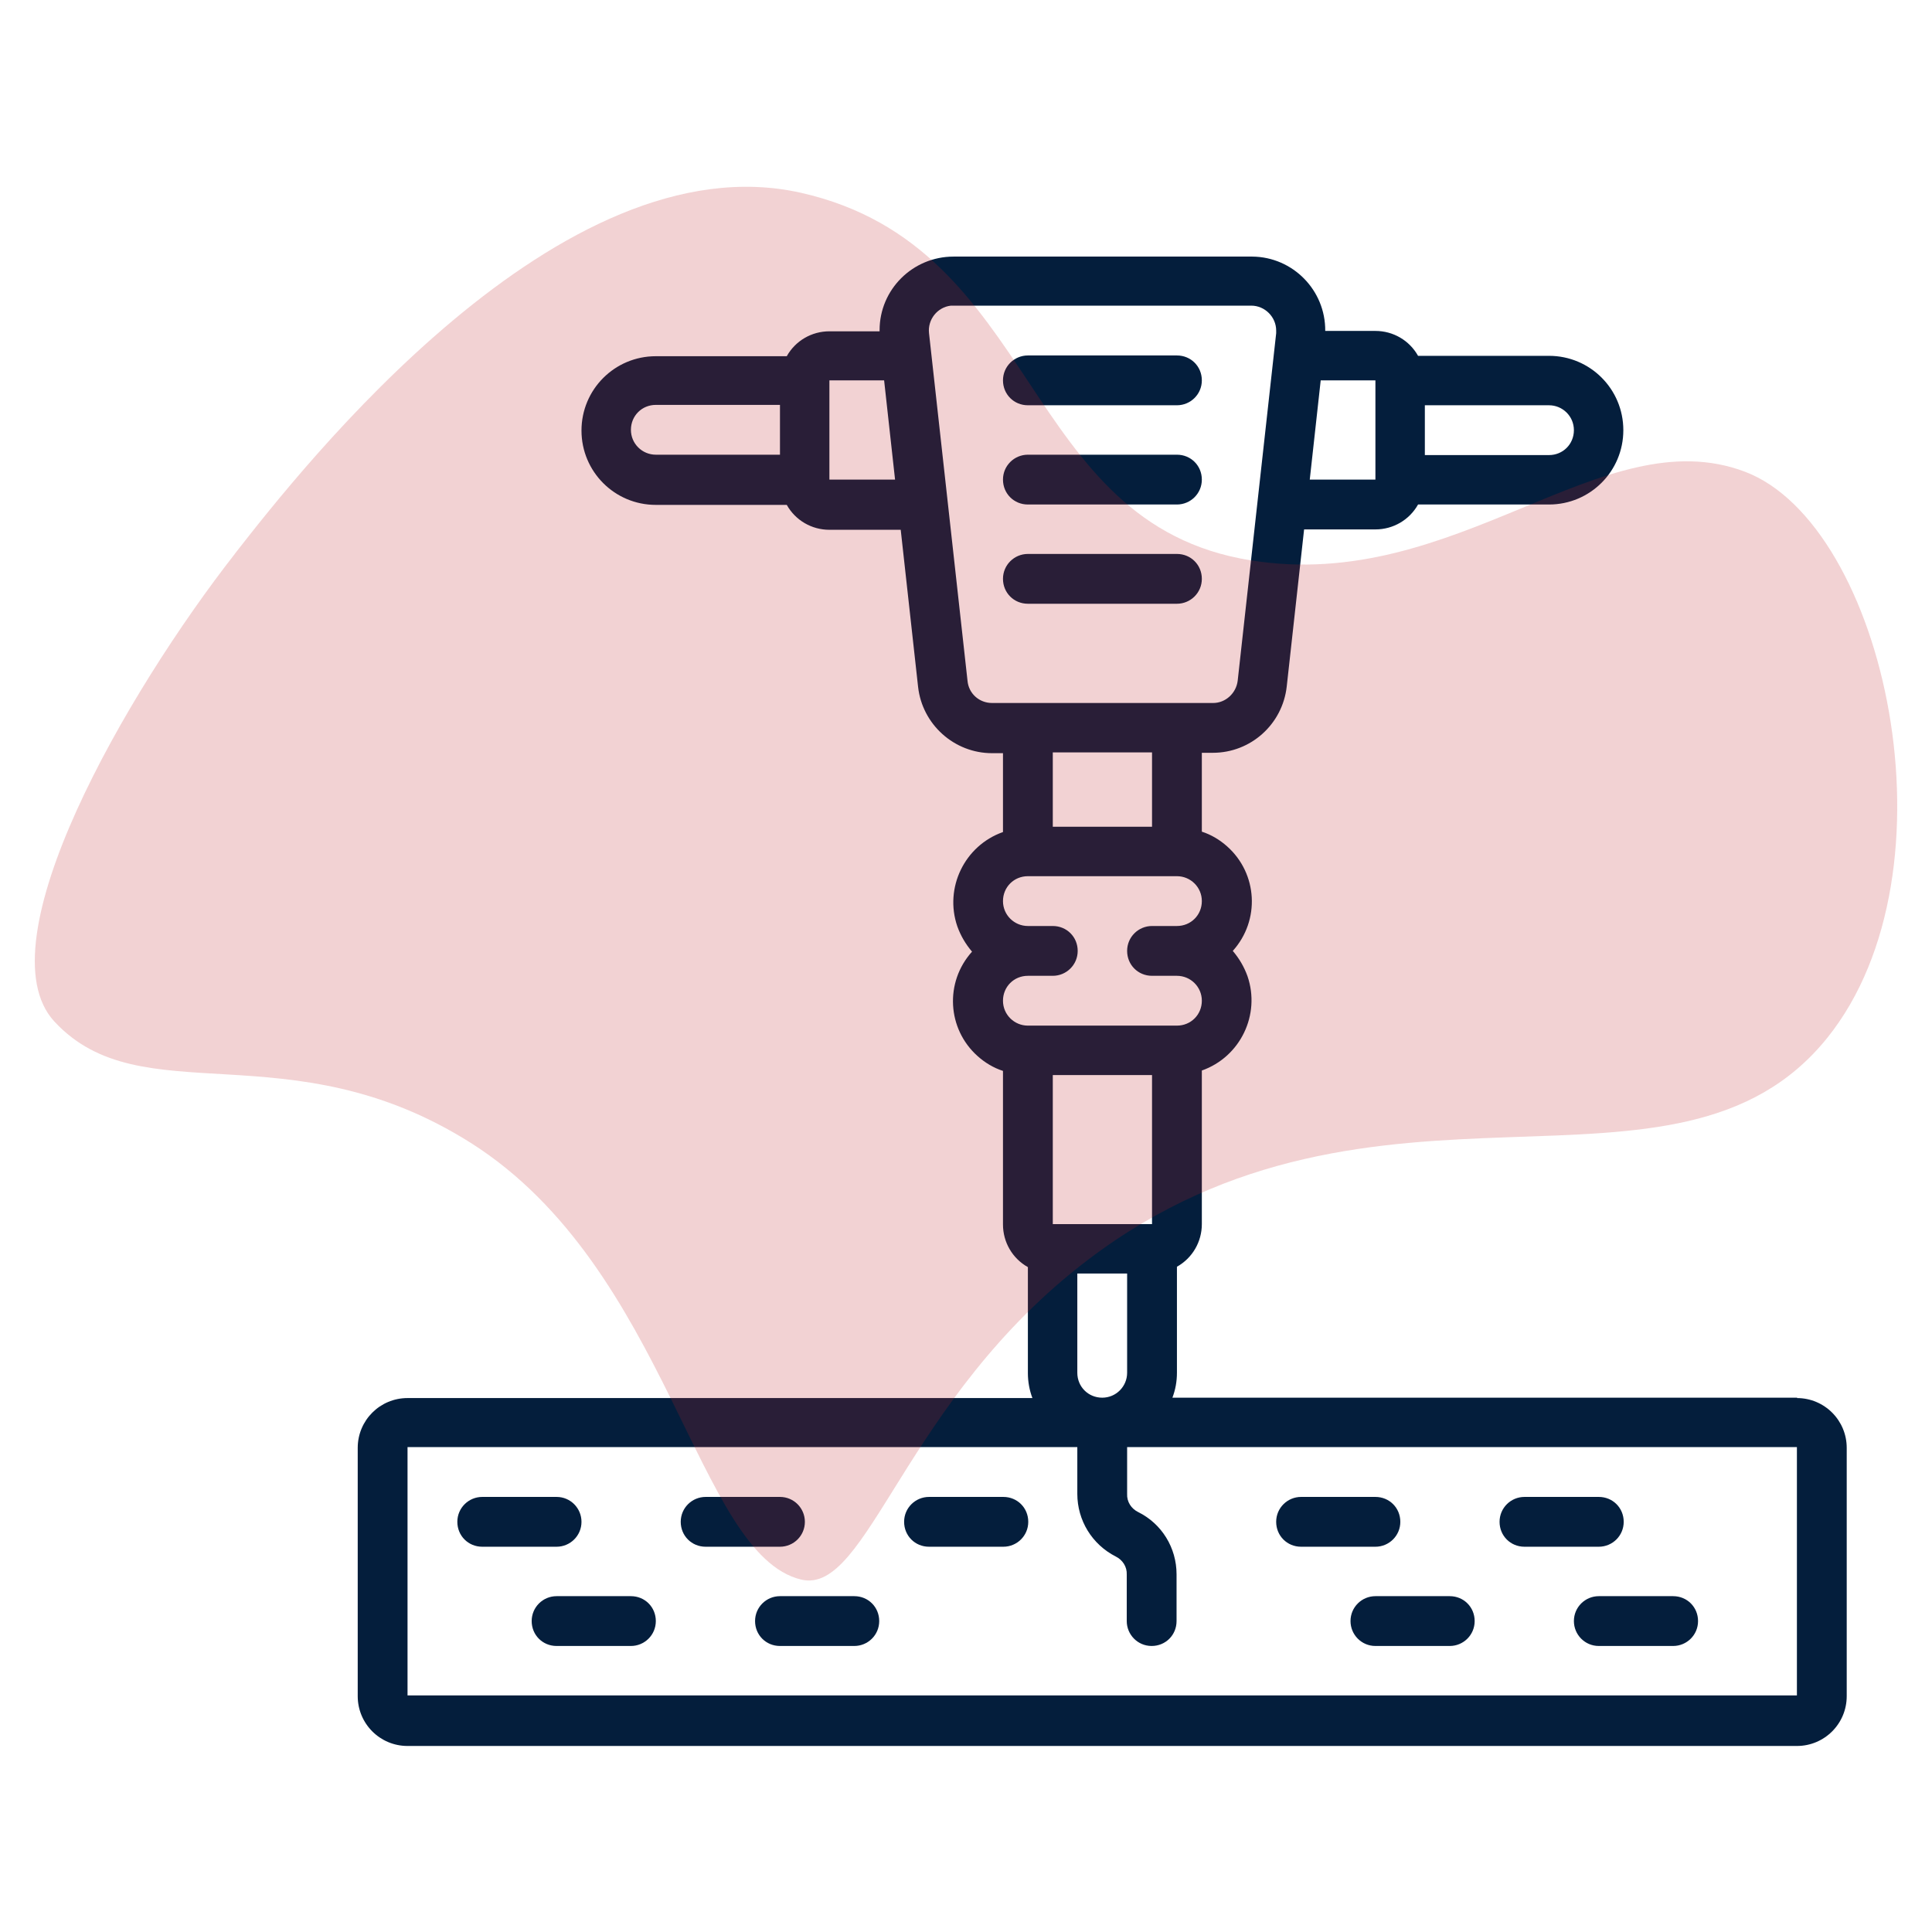
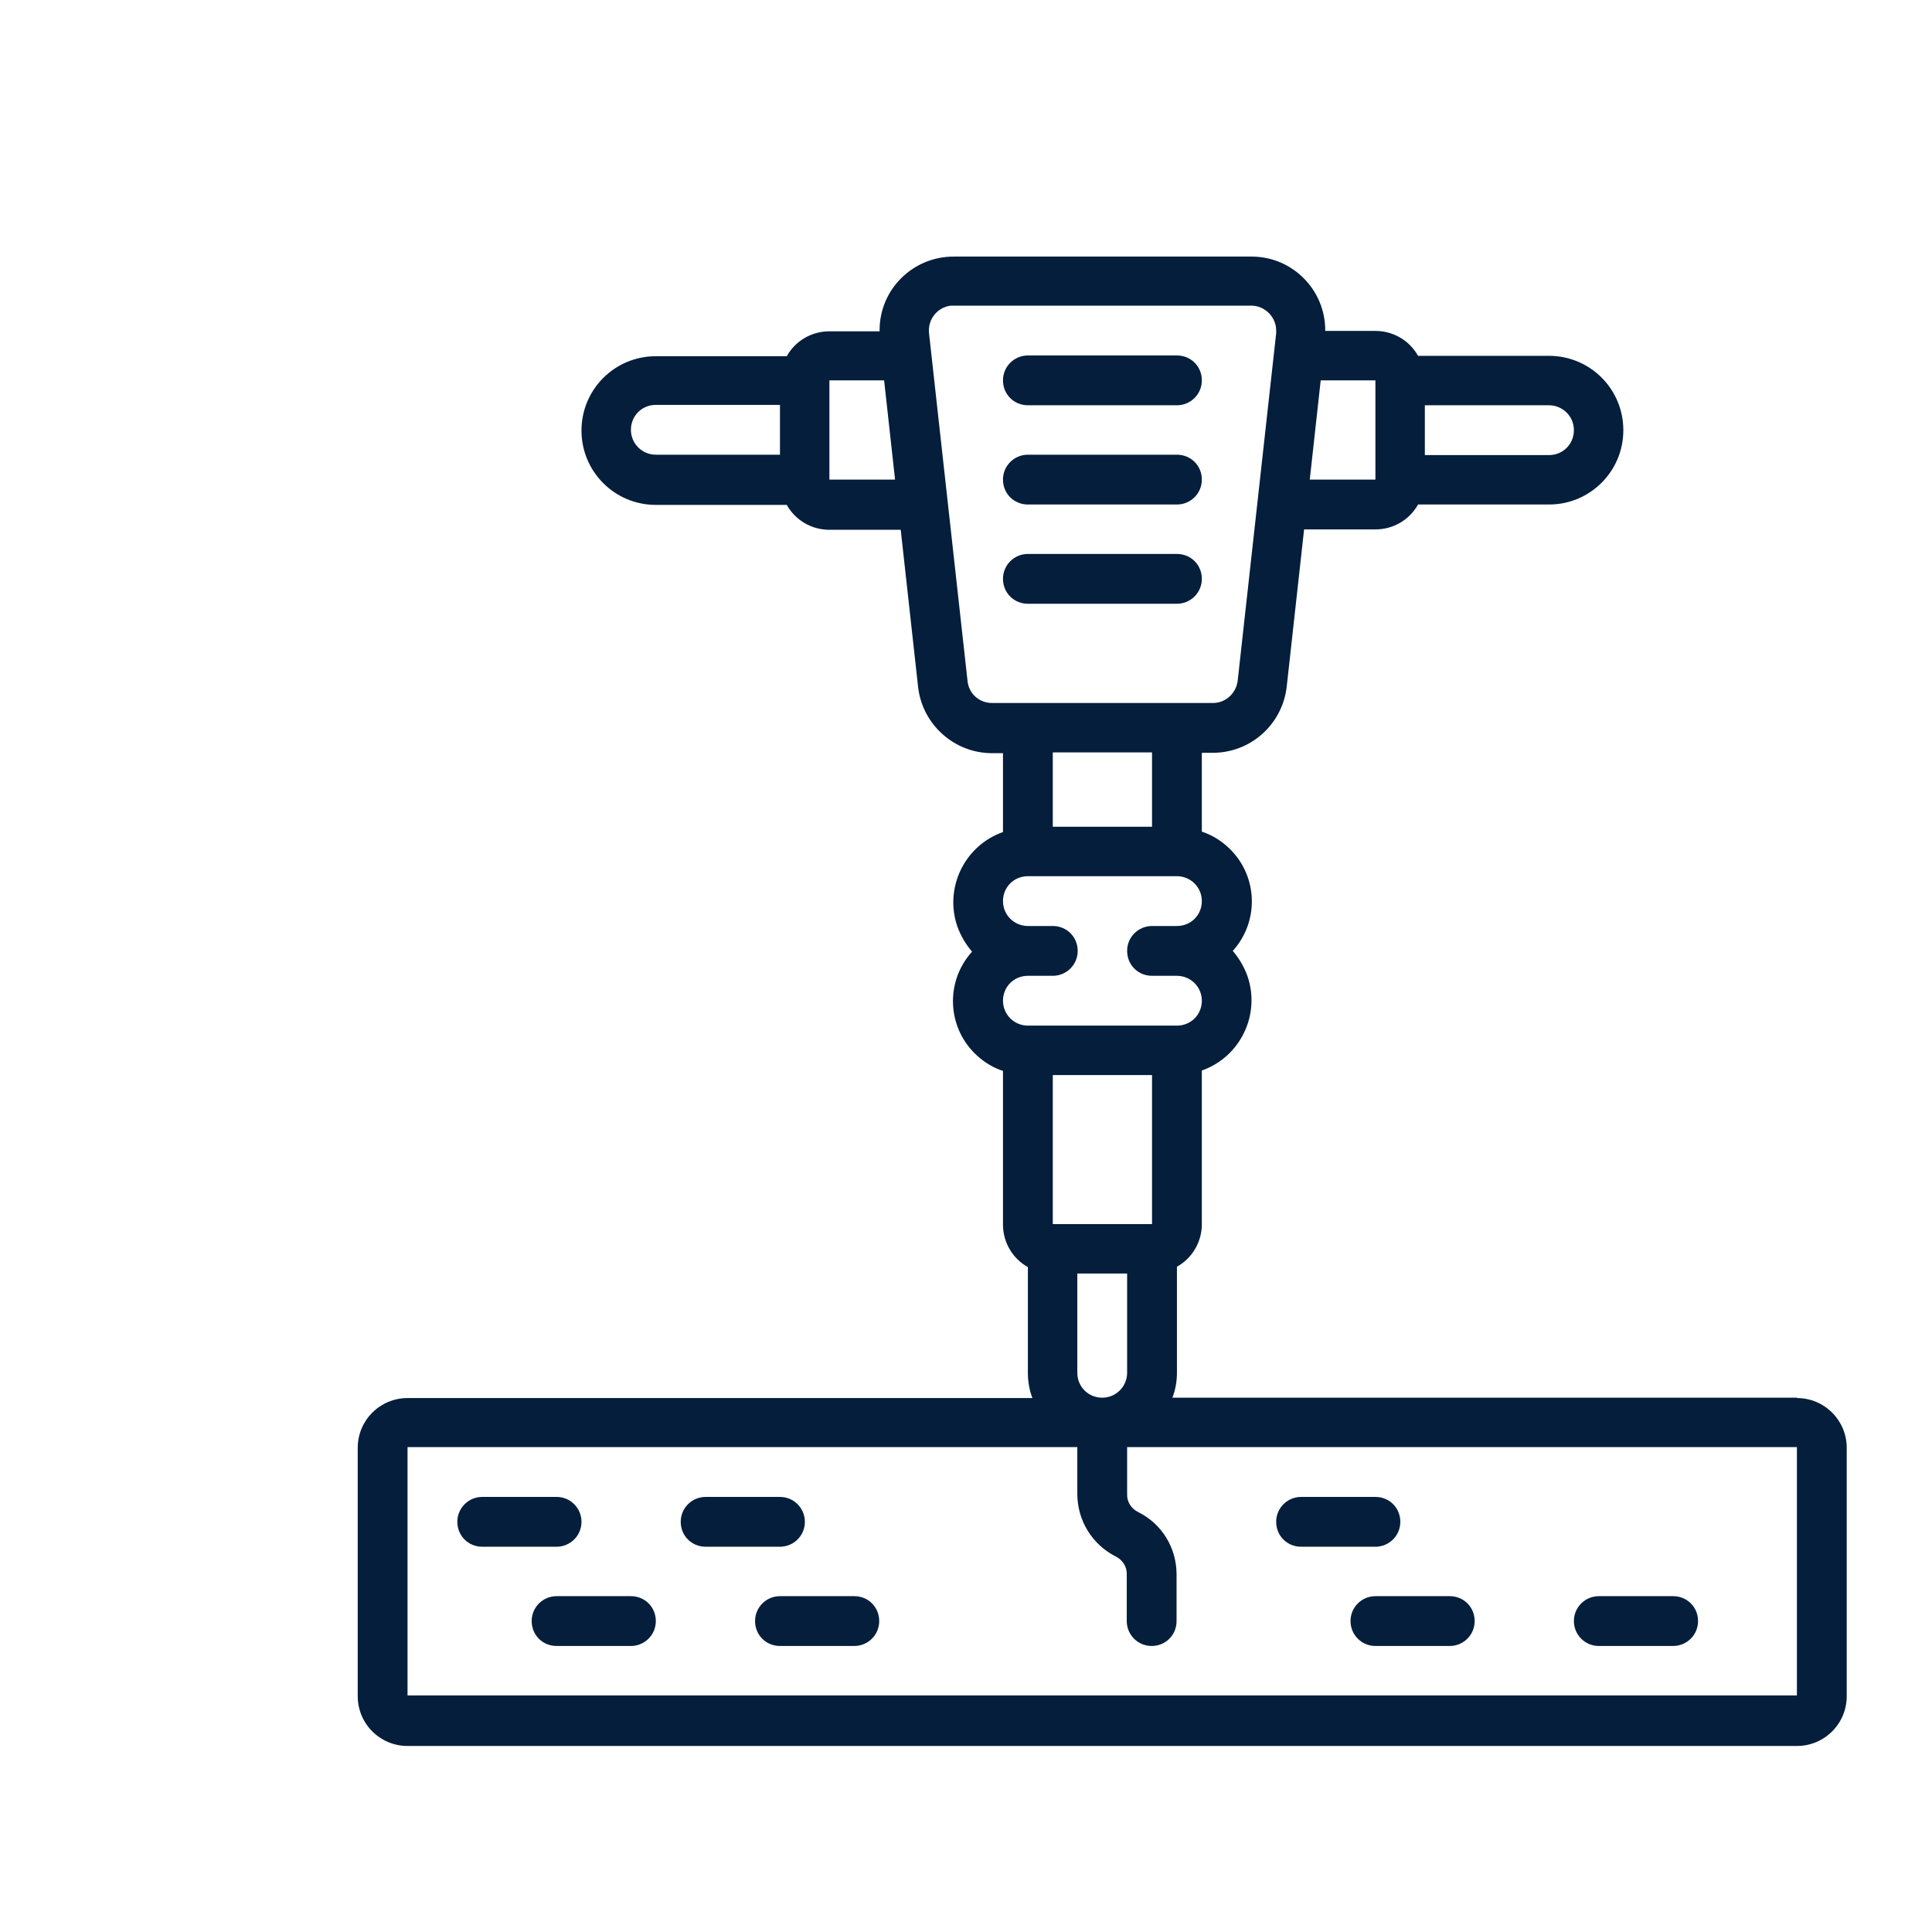
<svg xmlns="http://www.w3.org/2000/svg" id="icons" viewBox="0 0 512 512">
  <defs>
    <style>      .cls-1 {        fill: #041e3c;      }      .cls-1, .cls-2 {        stroke-width: 0px;      }      .cls-2 {        fill: #c02026;        opacity: .2;      }    </style>
  </defs>
  <g>
    <path class="cls-1" d="M476.3,370.4h-165.6c.8-2.1,1.2-4.3,1.2-6.6v-28.1c4.1-2.3,6.6-6.6,6.6-11.3v-40.7c10.2-3.6,15.6-14.8,12.1-25-.9-2.5-2.2-4.7-3.9-6.7,7.3-8.1,6.6-20.5-1.5-27.7-1.9-1.7-4.2-3.1-6.7-3.9v-20.9h2.9c10.1,0,18.5-7.6,19.6-17.6l4.6-41.6h18.9c4.7,0,9-2.5,11.3-6.6h34.7c10.9,0,19.7-8.8,19.7-19.7s-8.8-19.7-19.7-19.7h-34.7c-2.3-4.1-6.6-6.6-11.3-6.6h-13.3c.1-10.8-8.6-19.6-19.3-19.7,0,0-.2,0-.3,0h-78.9c-10.8,0-19.6,8.7-19.6,19.5,0,0,0,.2,0,.3h-13.3c-4.7,0-9,2.5-11.3,6.6h-34.7c-10.9,0-19.7,8.8-19.7,19.7s8.8,19.7,19.7,19.7h34.7c2.3,4.1,6.6,6.6,11.3,6.6h18.9l4.6,41.6c1.1,10,9.6,17.6,19.6,17.6h2.9v20.9c-10.2,3.6-15.6,14.8-12.1,25,.9,2.5,2.2,4.7,3.9,6.7-7.3,8.1-6.6,20.5,1.5,27.7,1.9,1.7,4.2,3.1,6.7,3.9v40.7c0,4.7,2.5,9,6.6,11.3v28.1c0,2.2.4,4.5,1.2,6.6H108c-7.3,0-13.2,5.9-13.2,13.2v65.8c0,7.3,5.9,13.2,13.2,13.2h368.2c7.3,0,13.2-5.9,13.2-13.2v-65.8c0-7.3-5.9-13.2-13.2-13.2ZM377.6,107.4h32.9c3.6,0,6.6,2.9,6.6,6.6s-2.9,6.6-6.6,6.6h-32.9v-13.2ZM350,100.8h14.5v26.3h-17.4l2.9-26.3ZM206.7,120.5h-32.9c-3.6,0-6.6-2.9-6.6-6.6s2.9-6.6,6.6-6.6h32.9v13.2ZM219.8,127.1v-26.3h14.5l2.9,26.3h-17.4ZM262.9,186.3c-3.4,0-6.2-2.5-6.5-5.9l-10.2-92.1c-.4-3.6,2.2-6.9,5.8-7.3.2,0,.5,0,.7,0h78.9c3.6,0,6.6,3,6.6,6.6,0,.2,0,.5,0,.7l-10.2,92.1c-.4,3.3-3.2,5.9-6.5,5.9h-58.4ZM305.3,199.4v19.7h-26.3v-19.7h26.3ZM272.4,271.8c-3.6,0-6.6-2.9-6.6-6.6s2.9-6.6,6.6-6.6h6.6c3.6,0,6.6-2.9,6.6-6.6s-2.9-6.6-6.6-6.6h-6.6c-3.6,0-6.6-2.9-6.6-6.6s2.9-6.6,6.6-6.6h39.5c3.6,0,6.6,2.9,6.6,6.6s-2.9,6.6-6.6,6.6h-6.6c-3.6,0-6.6,2.9-6.6,6.6s2.9,6.6,6.6,6.6h6.6c3.6,0,6.6,2.9,6.6,6.6s-2.9,6.6-6.6,6.6h-39.5ZM279,324.4v-39.5h26.3v39.5h-26.3ZM298.7,337.5v26.3c0,3.6-2.9,6.6-6.6,6.6s-6.6-2.9-6.6-6.6v-26.3h13.2ZM476.3,449.3H108v-65.8h177.5v12.4c0,7,3.9,13.4,10.2,16.6,1.8.9,3,2.7,2.9,4.8v12.3c0,3.6,2.9,6.6,6.6,6.6s6.6-2.9,6.6-6.6v-12.4c0-7-3.9-13.4-10.2-16.5-1.8-.9-3-2.7-2.9-4.8v-12.4h177.5v65.8Z" />
    <path class="cls-1" d="M344.8,409.9h19.7c3.6,0,6.6-2.9,6.6-6.6s-2.9-6.6-6.6-6.6h-19.7c-3.6,0-6.6,2.9-6.6,6.6s2.9,6.6,6.6,6.6Z" />
    <path class="cls-1" d="M357.9,429.6c0,3.6,2.9,6.6,6.6,6.6h19.7c3.6,0,6.6-2.9,6.6-6.6s-2.9-6.6-6.6-6.6h-19.7c-3.6,0-6.6,2.9-6.6,6.6Z" />
-     <path class="cls-1" d="M404,409.9h19.7c3.6,0,6.6-2.9,6.6-6.6s-2.9-6.6-6.6-6.6h-19.7c-3.6,0-6.6,2.9-6.6,6.6s2.9,6.6,6.6,6.6Z" />
    <path class="cls-1" d="M417.1,429.6c0,3.6,2.9,6.6,6.6,6.6h19.7c3.6,0,6.6-2.9,6.6-6.6s-2.9-6.6-6.6-6.6h-19.7c-3.6,0-6.6,2.9-6.6,6.6Z" />
    <path class="cls-1" d="M154.1,403.3c0-3.6-2.9-6.6-6.6-6.6h-19.7c-3.6,0-6.6,2.9-6.6,6.6s2.9,6.6,6.6,6.6h19.7c3.6,0,6.6-2.9,6.6-6.6Z" />
    <path class="cls-1" d="M167.2,423h-19.7c-3.6,0-6.6,2.9-6.6,6.6s2.9,6.6,6.6,6.6h19.7c3.6,0,6.6-2.9,6.6-6.6s-2.9-6.6-6.6-6.6Z" />
    <path class="cls-1" d="M213.3,403.3c0-3.6-2.9-6.6-6.6-6.6h-19.7c-3.6,0-6.6,2.9-6.6,6.6s2.9,6.6,6.6,6.6h19.7c3.6,0,6.6-2.9,6.6-6.6Z" />
    <path class="cls-1" d="M226.4,423h-19.7c-3.6,0-6.6,2.9-6.6,6.6s2.9,6.6,6.6,6.6h19.7c3.6,0,6.6-2.9,6.6-6.6s-2.9-6.6-6.6-6.6Z" />
-     <path class="cls-1" d="M265.9,396.7h-19.7c-3.6,0-6.6,2.9-6.6,6.6s2.9,6.6,6.6,6.6h19.7c3.6,0,6.6-2.9,6.6-6.6s-2.9-6.6-6.6-6.6Z" />
    <path class="cls-1" d="M311.9,94.2h-39.5c-3.6,0-6.6,2.9-6.6,6.6s2.9,6.6,6.6,6.6h39.5c3.6,0,6.6-2.9,6.6-6.6s-2.9-6.6-6.6-6.6Z" />
    <path class="cls-1" d="M311.9,120.5h-39.5c-3.6,0-6.6,2.9-6.6,6.6s2.9,6.6,6.6,6.6h39.5c3.6,0,6.6-2.9,6.6-6.6s-2.9-6.6-6.6-6.6Z" />
    <path class="cls-1" d="M311.9,146.8h-39.5c-3.6,0-6.6,2.9-6.6,6.6s2.9,6.6,6.6,6.6h39.5c3.6,0,6.6-2.9,6.6-6.6s-2.9-6.6-6.6-6.6Z" />
  </g>
-   <path class="cls-2" d="M62.2,146.8c18.1-23.2,86.3-110.1,150.1-95.7,63.7,14.4,57.8,87.6,119.2,97.4,54.6,8.8,93-37.8,130.9-23.5,37.1,14,57.5,105.8,21.8,150.1-40.1,49.7-119.5.8-195.8,58.7-48.9,37.1-58.3,89.1-76.1,84.8-27.8-6.7-35-82.4-87.5-115.7-48.2-30.5-87.3-7.2-110.4-32.2-19.2-20.8,19.1-87.2,47.9-124Z" />
</svg>